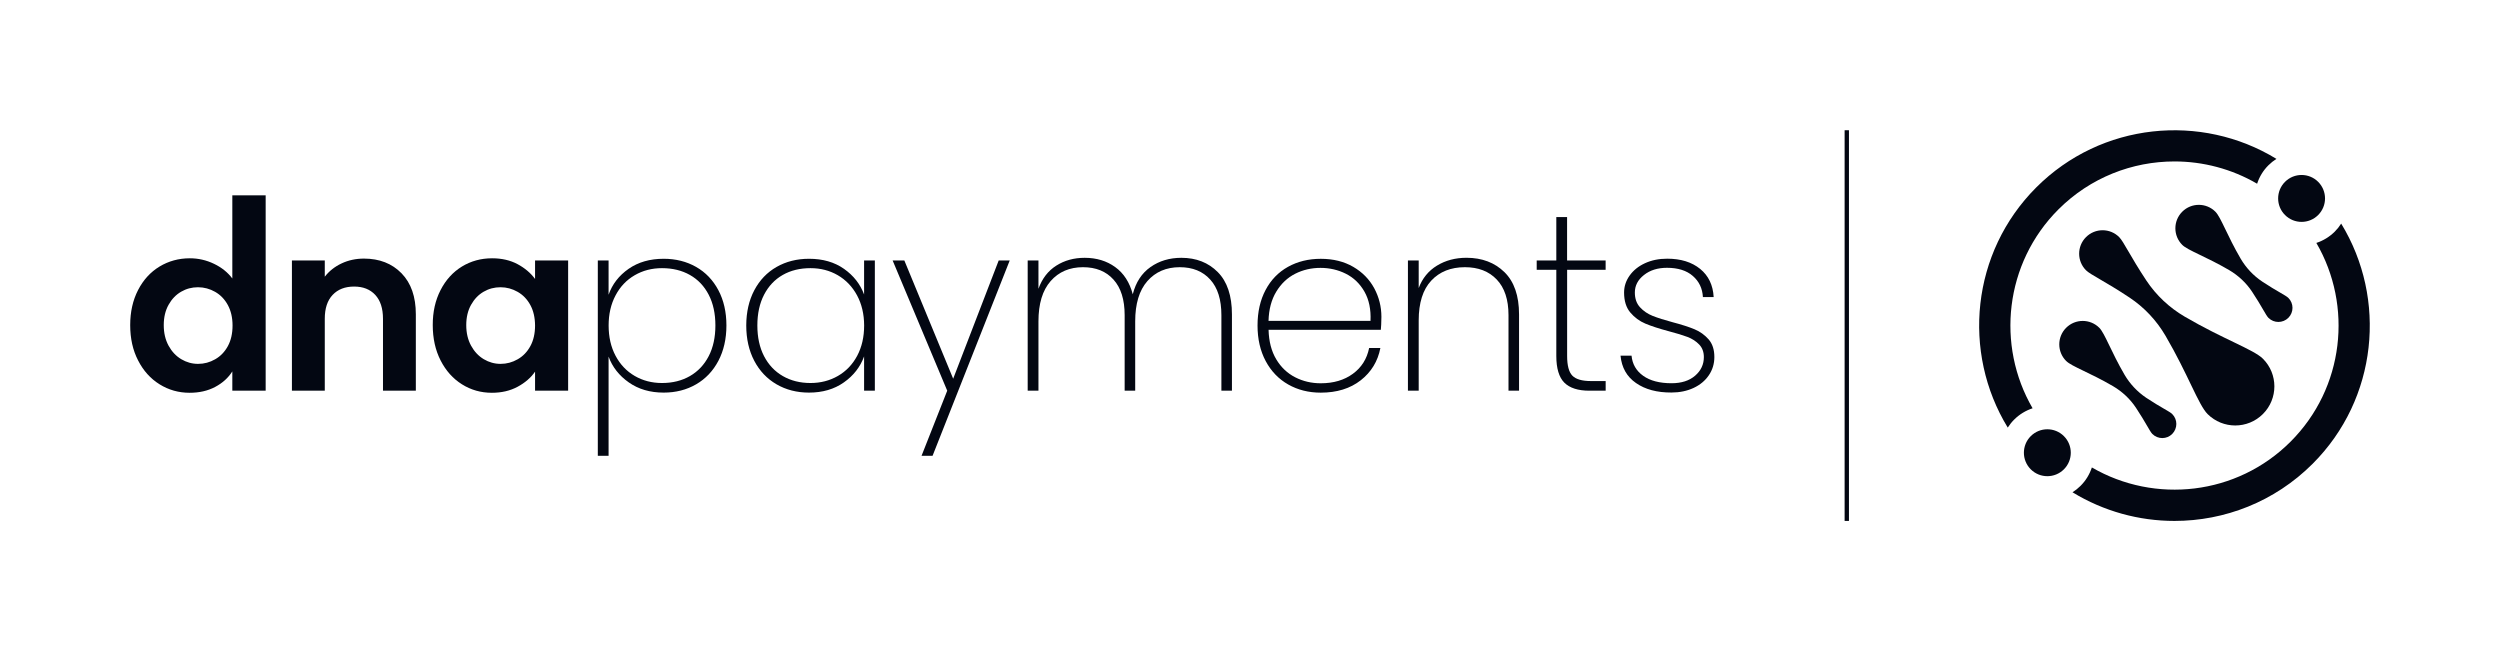
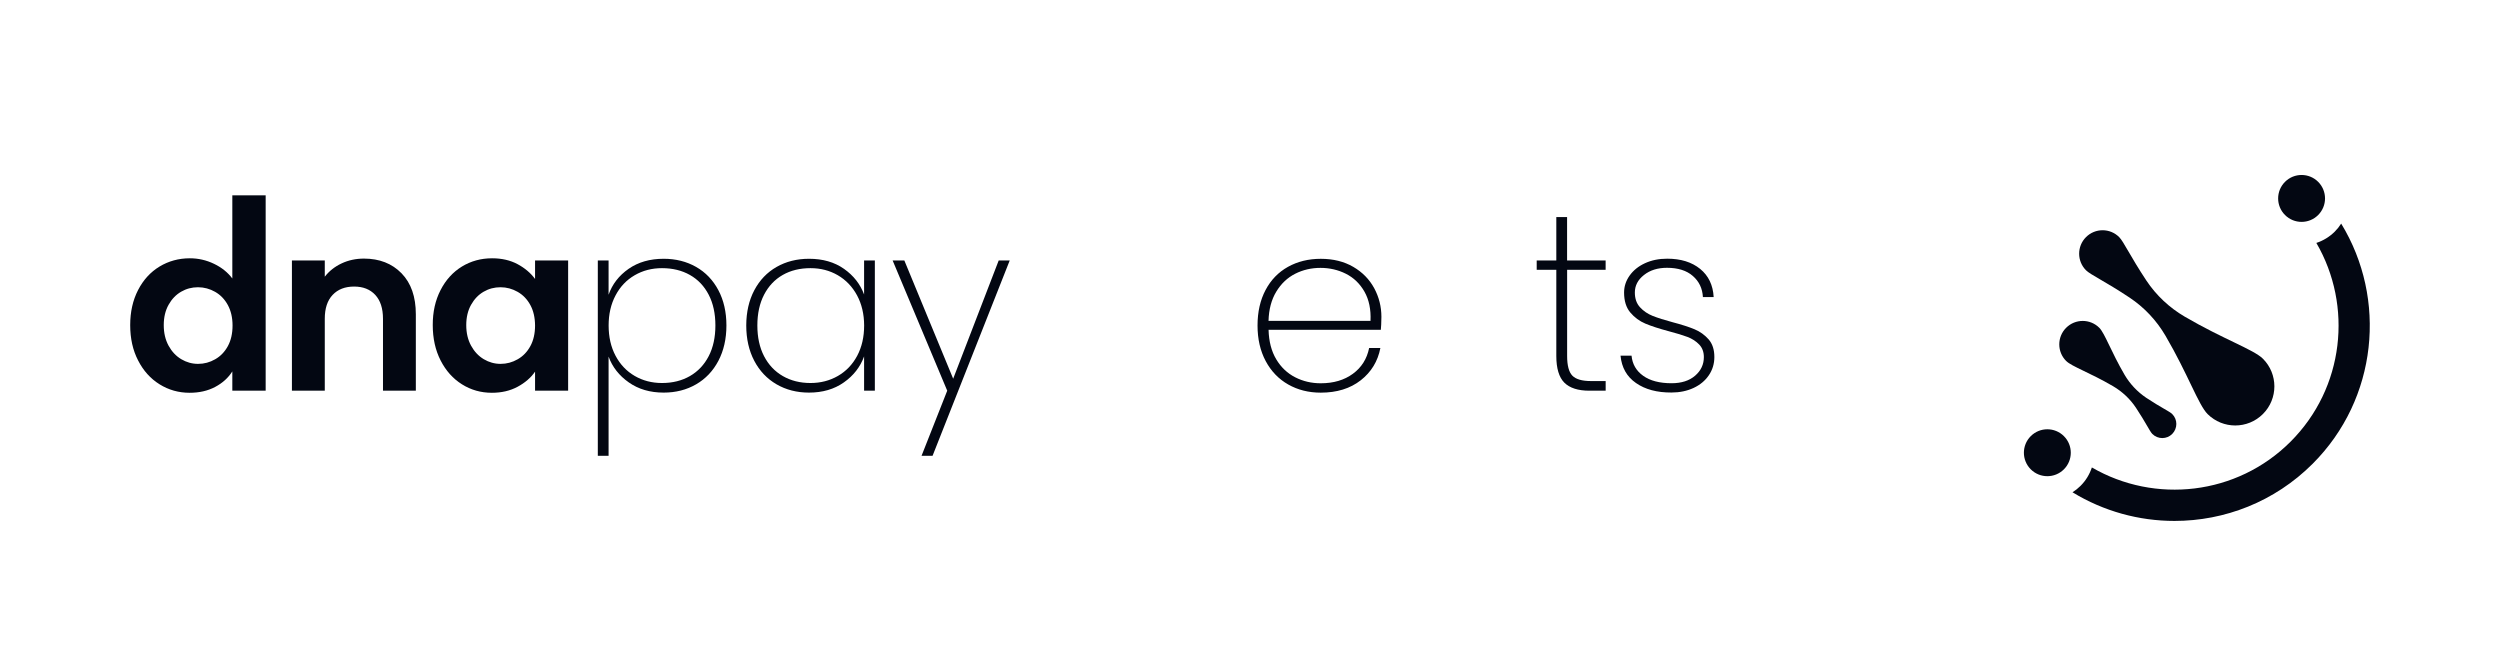
<svg xmlns="http://www.w3.org/2000/svg" width="215" height="56" viewBox="0 0 215 56" fill="none">
  <path d="M194.612 35.605C195.925 34.291 195.925 32.163 194.612 30.852C193.82 30.061 191.189 29.165 187.878 27.227C186.564 26.458 185.433 25.398 184.589 24.129C183.197 22.03 182.637 20.78 182.249 20.392C181.461 19.604 180.185 19.604 179.397 20.392C178.61 21.179 178.61 22.456 179.397 23.244C179.786 23.632 181.043 24.196 183.141 25.592C184.41 26.436 185.467 27.563 186.236 28.881C188.169 32.189 189.061 34.813 189.852 35.609C191.17 36.919 193.298 36.919 194.612 35.605Z" fill="#030712" />
-   <path d="M196.799 27.332C197.273 26.858 197.273 26.092 196.799 25.622C196.568 25.39 195.814 25.054 194.556 24.218C193.794 23.71 193.16 23.035 192.697 22.247C191.536 20.261 190.998 18.682 190.524 18.207C189.737 17.42 188.46 17.42 187.673 18.207C186.885 18.995 186.885 20.272 187.673 21.06C188.15 21.534 189.722 22.068 191.708 23.229C192.495 23.692 193.175 24.326 193.679 25.088C194.515 26.346 194.854 27.1 195.086 27.335C195.56 27.806 196.325 27.806 196.799 27.332Z" fill="#030712" />
  <path d="M182.712 32.23C181.552 30.244 181.014 28.665 180.54 28.191C179.752 27.403 178.476 27.403 177.688 28.191C176.901 28.978 176.901 30.255 177.688 31.043C178.166 31.517 179.738 32.051 181.723 33.212C182.511 33.675 183.19 34.309 183.694 35.071C184.53 36.329 184.87 37.083 185.101 37.319C185.575 37.793 186.341 37.793 186.811 37.319C187.281 36.844 187.285 36.079 186.811 35.609C186.579 35.377 185.825 35.041 184.568 34.205C183.81 33.693 183.175 33.018 182.712 32.23Z" fill="#030712" />
-   <path d="M177.02 18.013C179.771 15.262 183.388 13.884 187.005 13.884C189.464 13.884 191.924 14.523 194.112 15.8C194.302 15.217 194.623 14.672 195.086 14.213C195.295 14.004 195.526 13.821 195.773 13.664C189.3 9.707 180.715 10.521 175.12 16.117C169.525 21.713 168.711 30.3 172.667 36.773C172.824 36.531 173.003 36.299 173.216 36.087C173.668 35.635 174.213 35.306 174.803 35.112C171.66 29.702 172.399 22.639 177.02 18.013Z" fill="#030712" />
  <path d="M201.341 19.23C201.185 19.477 201.002 19.708 200.793 19.917C200.341 20.369 199.796 20.698 199.206 20.892C202.353 26.298 201.614 33.357 196.989 37.983C192.364 42.609 185.306 43.344 179.901 40.201C179.707 40.791 179.379 41.336 178.923 41.787C178.714 41.996 178.483 42.179 178.236 42.336C180.916 43.975 183.962 44.8 187.004 44.8C191.308 44.8 195.612 43.161 198.889 39.883C204.484 34.291 205.298 25.7 201.341 19.23Z" fill="#030712" />
  <path d="M199.362 18.491C200.15 17.703 200.15 16.427 199.362 15.639C198.575 14.851 197.298 14.851 196.511 15.639C195.723 16.427 195.723 17.703 196.511 18.491C197.298 19.279 198.575 19.279 199.362 18.491Z" fill="#030712" />
  <path d="M174.645 37.509C173.858 38.297 173.858 39.573 174.645 40.361C175.433 41.149 176.71 41.149 177.497 40.361C178.285 39.573 178.285 38.297 177.497 37.509C176.71 36.721 175.433 36.721 174.645 37.509Z" fill="#030712" />
-   <path d="M159.01 11.2H158.637V44.8H159.01V11.2Z" fill="#030712" />
  <path d="M11.873 24.946C12.325 24.069 12.94 23.397 13.72 22.923C14.501 22.452 15.37 22.213 16.326 22.213C17.054 22.213 17.744 22.37 18.405 22.688C19.066 23.005 19.588 23.427 19.98 23.949V16.8H22.847V33.6H19.98V31.942C19.629 32.495 19.14 32.939 18.506 33.275C17.875 33.611 17.14 33.779 16.307 33.779C15.367 33.779 14.504 33.537 13.724 33.051C12.944 32.566 12.328 31.883 11.877 30.998C11.421 30.121 11.197 29.105 11.197 27.959C11.197 26.828 11.421 25.823 11.873 24.946ZM19.592 26.23C19.323 25.738 18.961 25.361 18.502 25.099C18.043 24.838 17.554 24.703 17.028 24.703C16.501 24.703 16.02 24.83 15.576 25.088C15.132 25.346 14.773 25.719 14.497 26.212C14.221 26.705 14.083 27.287 14.083 27.959C14.083 28.635 14.221 29.221 14.497 29.729C14.773 30.233 15.135 30.621 15.587 30.89C16.038 31.158 16.52 31.293 17.031 31.293C17.558 31.293 18.047 31.162 18.506 30.897C18.965 30.636 19.327 30.259 19.596 29.766C19.864 29.273 19.999 28.683 19.999 27.996C19.999 27.313 19.861 26.723 19.592 26.23Z" fill="#030712" />
  <path d="M34.53 23.501C35.352 24.345 35.762 25.521 35.762 27.029V33.6H32.937V27.414C32.937 26.525 32.716 25.842 32.272 25.361C31.828 24.883 31.223 24.644 30.454 24.644C29.674 24.644 29.058 24.883 28.607 25.361C28.155 25.838 27.931 26.522 27.931 27.414V33.6H25.105V22.4H27.931V23.796C28.308 23.311 28.79 22.93 29.376 22.654C29.962 22.378 30.604 22.239 31.302 22.239C32.63 22.239 33.709 22.661 34.53 23.501Z" fill="#030712" />
  <path d="M37.889 24.946C38.34 24.069 38.953 23.397 39.725 22.923C40.498 22.452 41.364 22.213 42.319 22.213C43.152 22.213 43.883 22.381 44.51 22.717C45.138 23.053 45.638 23.479 46.015 23.99V22.4H48.859V33.6H46.015V31.961C45.653 32.487 45.149 32.921 44.51 33.264C43.872 33.608 43.133 33.779 42.301 33.779C41.36 33.779 40.502 33.537 39.729 33.051C38.956 32.566 38.344 31.883 37.892 30.998C37.441 30.117 37.217 29.101 37.217 27.955C37.213 26.828 37.437 25.823 37.889 24.946ZM45.608 26.23C45.339 25.738 44.977 25.361 44.518 25.099C44.059 24.838 43.57 24.703 43.044 24.703C42.517 24.703 42.036 24.83 41.592 25.088C41.147 25.346 40.789 25.719 40.513 26.212C40.236 26.705 40.098 27.287 40.098 27.959C40.098 28.635 40.236 29.221 40.513 29.729C40.789 30.233 41.151 30.621 41.603 30.89C42.054 31.158 42.536 31.293 43.047 31.293C43.574 31.293 44.062 31.162 44.522 30.897C44.981 30.636 45.343 30.259 45.611 29.766C45.88 29.273 46.015 28.683 46.015 27.996C46.011 27.313 45.877 26.723 45.608 26.23Z" fill="#030712" />
  <path d="M54.059 23.121C54.891 22.542 55.895 22.255 57.075 22.255C58.116 22.255 59.049 22.49 59.867 22.956C60.684 23.423 61.322 24.091 61.781 24.957C62.24 25.823 62.472 26.835 62.472 27.989C62.472 29.142 62.24 30.158 61.781 31.032C61.322 31.905 60.684 32.577 59.867 33.051C59.049 33.525 58.12 33.764 57.075 33.764C55.906 33.764 54.91 33.473 54.077 32.887C53.245 32.305 52.666 31.565 52.338 30.669V39.2H51.412V22.4H52.338V25.349C52.655 24.442 53.23 23.699 54.059 23.121ZM60.949 25.349C60.565 24.607 60.027 24.039 59.333 23.647C58.639 23.255 57.84 23.061 56.933 23.061C56.067 23.061 55.287 23.262 54.585 23.669C53.883 24.076 53.334 24.651 52.939 25.402C52.539 26.152 52.342 27.015 52.342 27.989C52.342 28.978 52.539 29.848 52.939 30.599C53.338 31.349 53.887 31.927 54.585 32.331C55.287 32.738 56.067 32.939 56.933 32.939C57.84 32.939 58.639 32.741 59.333 32.342C60.027 31.942 60.565 31.371 60.949 30.628C61.334 29.885 61.524 29.004 61.524 27.989C61.524 26.973 61.334 26.092 60.949 25.349Z" fill="#030712" />
  <path d="M64.872 24.957C65.331 24.091 65.969 23.423 66.787 22.956C67.604 22.49 68.534 22.255 69.579 22.255C70.758 22.255 71.763 22.542 72.584 23.121C73.405 23.699 73.983 24.435 74.312 25.327V22.4H75.237V33.6H74.312V30.651C73.983 31.558 73.401 32.305 72.572 32.887C71.74 33.473 70.743 33.764 69.575 33.764C68.53 33.764 67.601 33.525 66.783 33.051C65.966 32.577 65.327 31.905 64.868 31.032C64.409 30.158 64.178 29.142 64.178 27.989C64.181 26.835 64.413 25.823 64.872 24.957ZM73.707 25.402C73.3 24.651 72.748 24.076 72.05 23.669C71.348 23.262 70.568 23.061 69.702 23.061C68.795 23.061 68 23.255 67.313 23.647C66.626 24.039 66.093 24.607 65.708 25.349C65.324 26.092 65.133 26.973 65.133 27.989C65.133 29.008 65.324 29.885 65.708 30.628C66.093 31.371 66.63 31.942 67.324 32.342C68.019 32.741 68.81 32.939 69.702 32.939C70.568 32.939 71.352 32.738 72.061 32.331C72.766 31.924 73.319 31.349 73.718 30.599C74.118 29.848 74.316 28.978 74.316 27.989C74.312 27.015 74.11 26.152 73.707 25.402Z" fill="#030712" />
  <path d="M86.836 22.4L80.2 39.2H79.252L81.461 33.6L76.766 22.4H77.773L81.973 32.57L85.888 22.4H86.836Z" fill="#030712" />
-   <path d="M104.73 23.401C105.54 24.218 105.947 25.431 105.947 27.041V33.6H105.04V27.104C105.04 25.771 104.722 24.748 104.08 24.043C103.442 23.333 102.565 22.979 101.456 22.979C100.303 22.979 99.377 23.378 98.675 24.173C97.974 24.972 97.627 26.126 97.627 27.638V33.6H96.72V27.104C96.72 25.771 96.399 24.748 95.76 24.043C95.122 23.333 94.249 22.979 93.136 22.979C91.983 22.979 91.057 23.378 90.355 24.173C89.654 24.972 89.307 26.126 89.307 27.638V33.6H88.381V22.4H89.307V24.834C89.624 23.953 90.135 23.292 90.841 22.844C91.546 22.396 92.36 22.172 93.282 22.172C94.297 22.172 95.174 22.437 95.906 22.968C96.641 23.498 97.145 24.278 97.418 25.308C97.679 24.278 98.186 23.498 98.941 22.968C99.695 22.437 100.579 22.172 101.598 22.172C102.875 22.172 103.92 22.583 104.73 23.401Z" fill="#030712" />
  <path d="M118.753 28.362H109.097C109.123 29.366 109.343 30.21 109.757 30.901C110.168 31.588 110.713 32.103 111.385 32.446C112.057 32.79 112.792 32.962 113.587 32.962C114.684 32.962 115.606 32.689 116.345 32.148C117.088 31.606 117.555 30.867 117.745 29.93H118.712C118.492 31.073 117.928 31.995 117.025 32.704C116.118 33.413 114.972 33.768 113.587 33.768C112.542 33.768 111.609 33.533 110.787 33.066C109.963 32.599 109.317 31.927 108.85 31.054C108.384 30.18 108.148 29.161 108.148 27.993C108.148 26.824 108.38 25.805 108.839 24.939C109.298 24.073 109.94 23.408 110.765 22.949C111.59 22.49 112.531 22.258 113.587 22.258C114.658 22.258 115.588 22.49 116.379 22.949C117.166 23.408 117.767 24.02 118.182 24.786C118.592 25.547 118.801 26.372 118.801 27.25C118.794 27.742 118.779 28.112 118.753 28.362ZM117.342 25.081C116.95 24.394 116.42 23.882 115.744 23.542C115.072 23.206 114.345 23.038 113.561 23.038C112.777 23.038 112.053 23.206 111.388 23.542C110.724 23.878 110.179 24.39 109.761 25.081C109.343 25.767 109.119 26.608 109.093 27.597H117.864C117.909 26.608 117.734 25.767 117.342 25.081Z" fill="#030712" />
-   <path d="M129.38 23.401C130.216 24.218 130.638 25.431 130.638 27.041V33.6H129.731V27.104C129.731 25.771 129.395 24.748 128.723 24.043C128.051 23.333 127.136 22.979 125.983 22.979C124.774 22.979 123.811 23.363 123.09 24.132C122.37 24.901 122.008 26.044 122.008 27.556V33.6H121.082V22.4H122.008V24.771C122.325 23.931 122.848 23.289 123.583 22.841C124.318 22.393 125.166 22.169 126.125 22.169C127.457 22.172 128.54 22.583 129.38 23.401Z" fill="#030712" />
  <path d="M134.773 23.203V30.606C134.773 31.431 134.922 31.998 135.224 32.308C135.527 32.618 136.061 32.771 136.83 32.771H138.087V33.6H136.688C135.713 33.6 134.997 33.369 134.534 32.909C134.075 32.45 133.843 31.681 133.843 30.61V23.203H132.156V22.4H133.843V18.667H134.769V22.4H138.084V23.203H134.773Z" fill="#030712" />
  <path d="M140.694 32.939C139.903 32.391 139.462 31.607 139.365 30.587H140.313C140.381 31.315 140.716 31.894 141.314 32.319C141.911 32.745 142.725 32.958 143.755 32.958C144.606 32.958 145.281 32.741 145.782 32.308C146.282 31.875 146.532 31.341 146.532 30.71C146.532 30.27 146.398 29.908 146.129 29.628C145.86 29.348 145.528 29.131 145.128 28.978C144.729 28.829 144.188 28.661 143.501 28.482C142.676 28.261 142.012 28.045 141.504 27.832C140.996 27.619 140.563 27.298 140.205 26.873C139.847 26.447 139.671 25.876 139.671 25.159C139.671 24.636 139.828 24.151 140.145 23.703C140.463 23.255 140.899 22.9 141.463 22.639C142.027 22.378 142.665 22.247 143.378 22.247C144.546 22.247 145.487 22.538 146.211 23.124C146.931 23.71 147.319 24.517 147.375 25.547H146.45C146.409 24.804 146.121 24.2 145.584 23.733C145.05 23.266 144.307 23.031 143.359 23.031C142.564 23.031 141.903 23.236 141.381 23.651C140.858 24.061 140.597 24.565 140.597 25.155C140.597 25.678 140.743 26.1 141.041 26.425C141.336 26.749 141.702 26.996 142.131 27.168C142.564 27.339 143.135 27.522 143.852 27.713C144.636 27.918 145.263 28.123 145.737 28.321C146.211 28.519 146.61 28.81 146.942 29.187C147.271 29.564 147.435 30.072 147.435 30.703C147.435 31.282 147.278 31.804 146.961 32.271C146.644 32.738 146.207 33.103 145.644 33.365C145.08 33.626 144.449 33.757 143.747 33.757C142.504 33.764 141.485 33.492 140.694 32.939Z" fill="#030712" />
</svg>